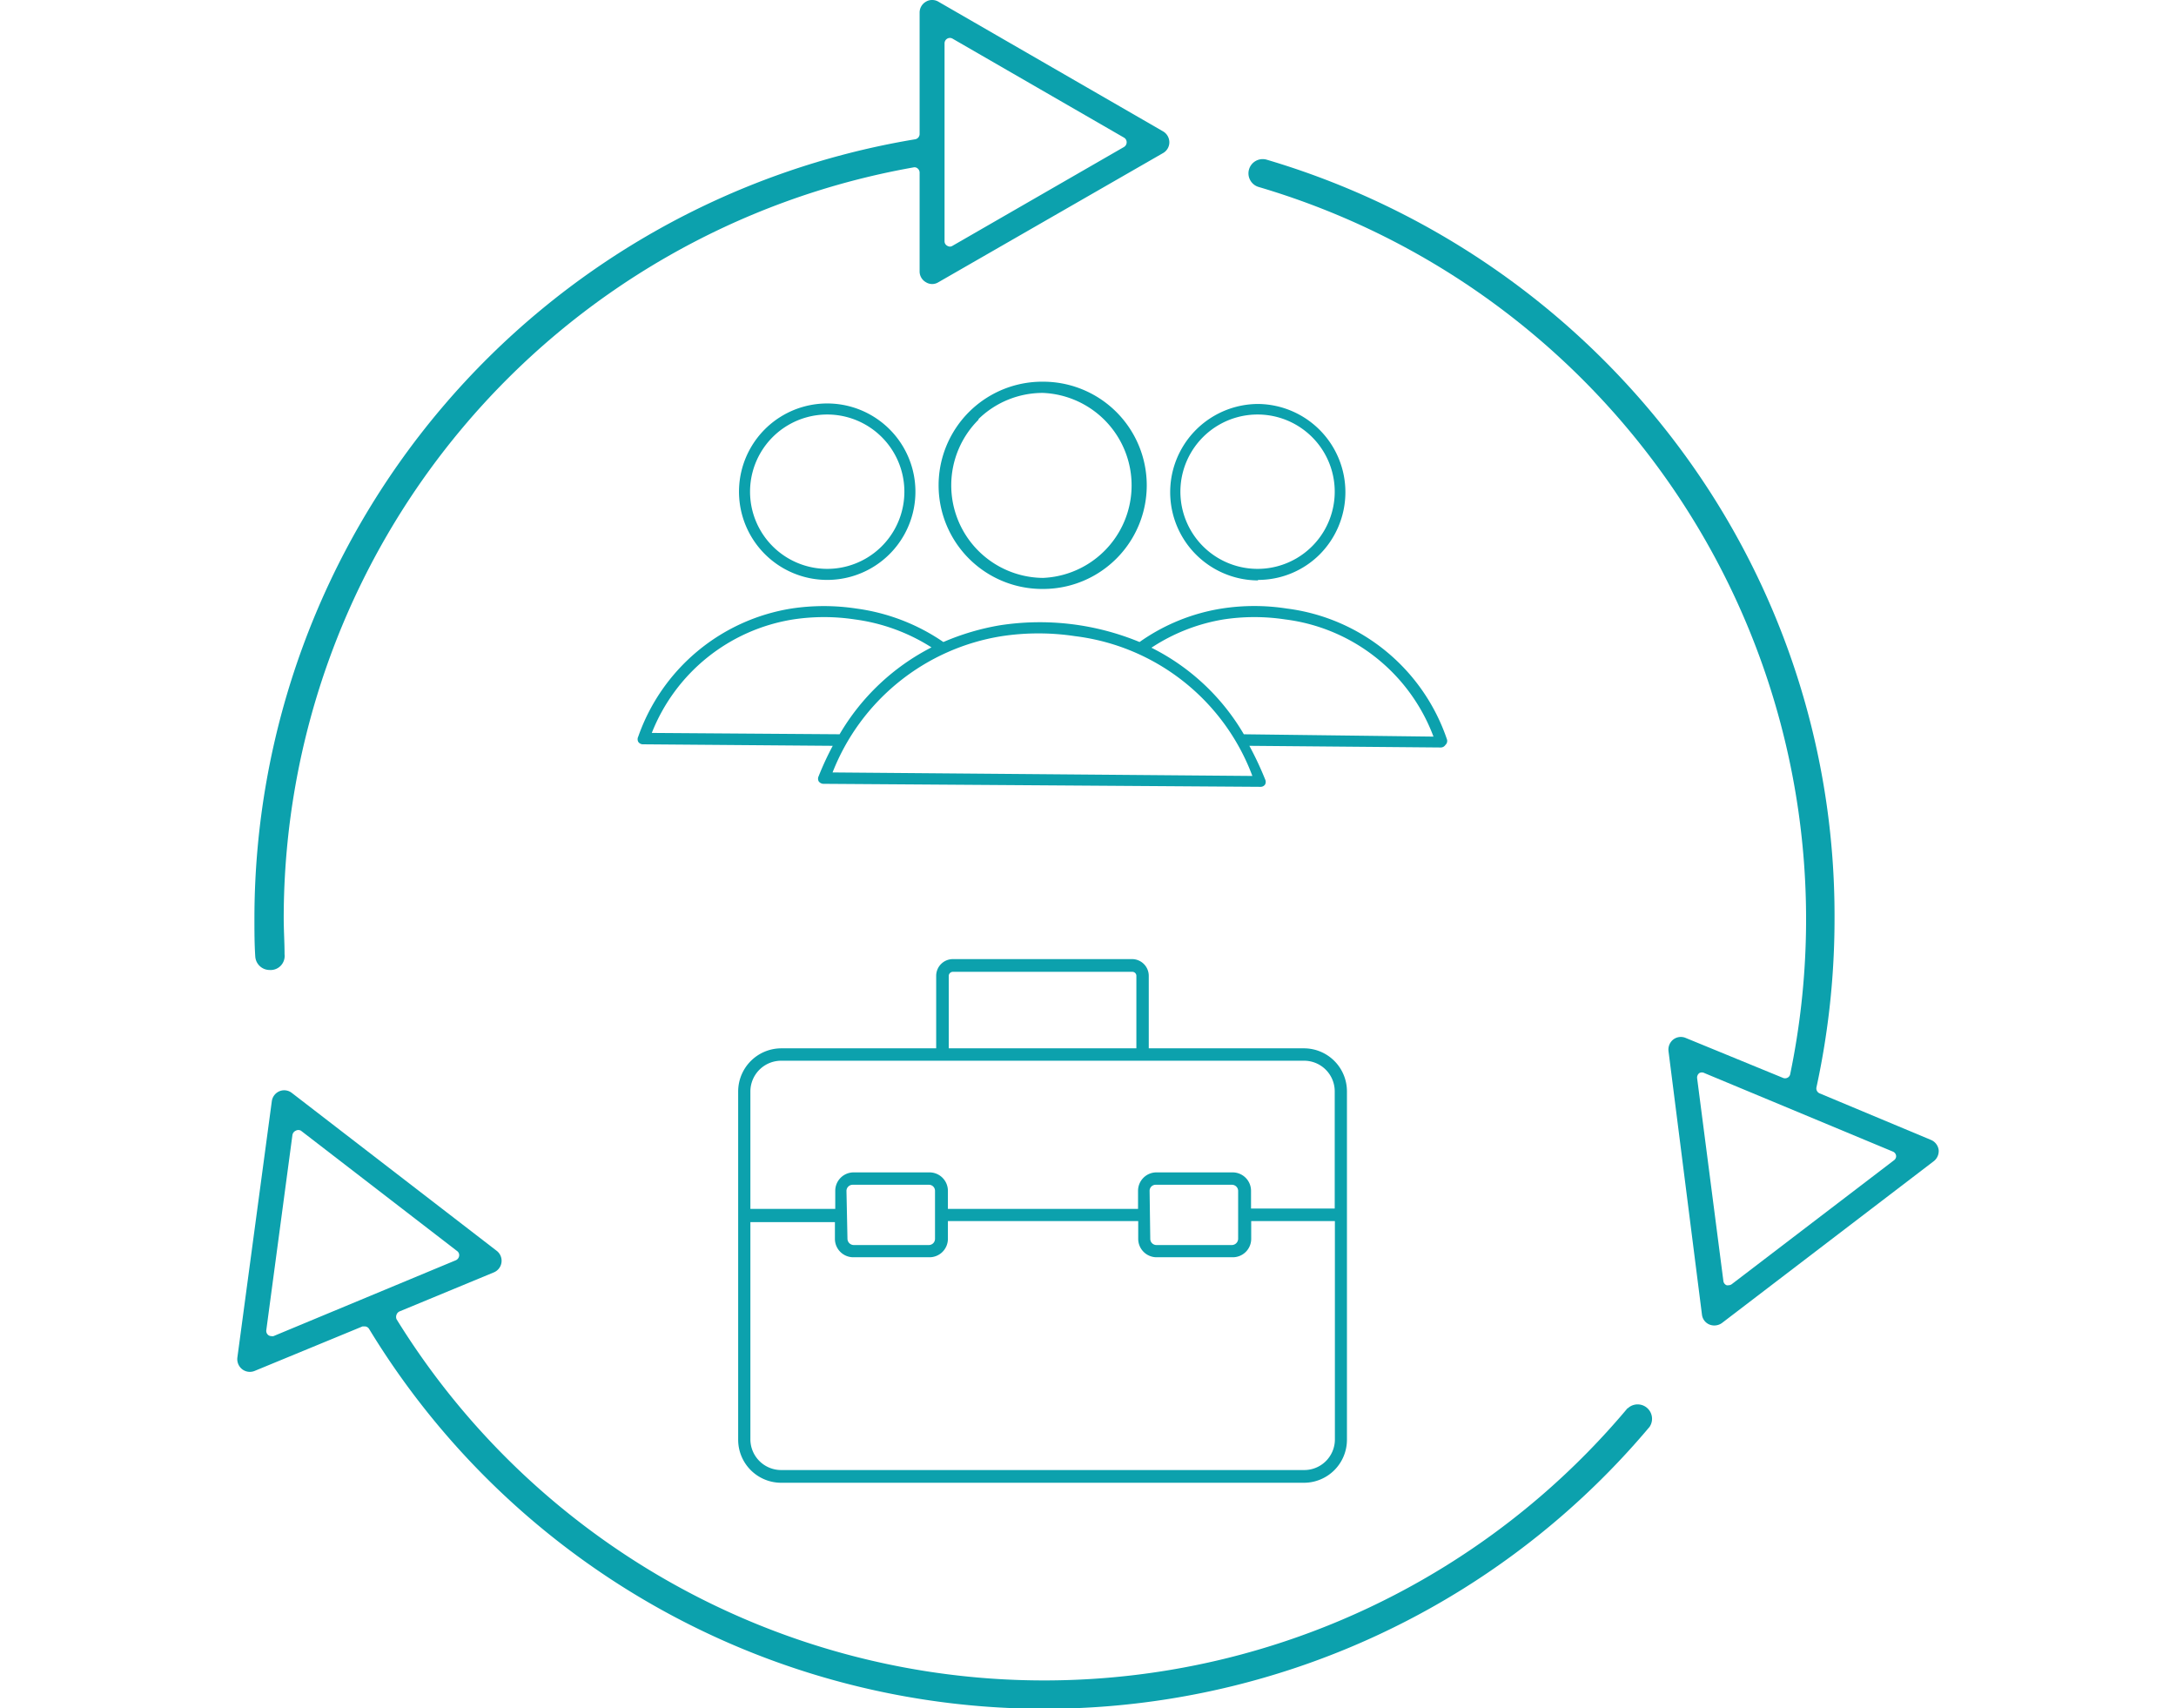
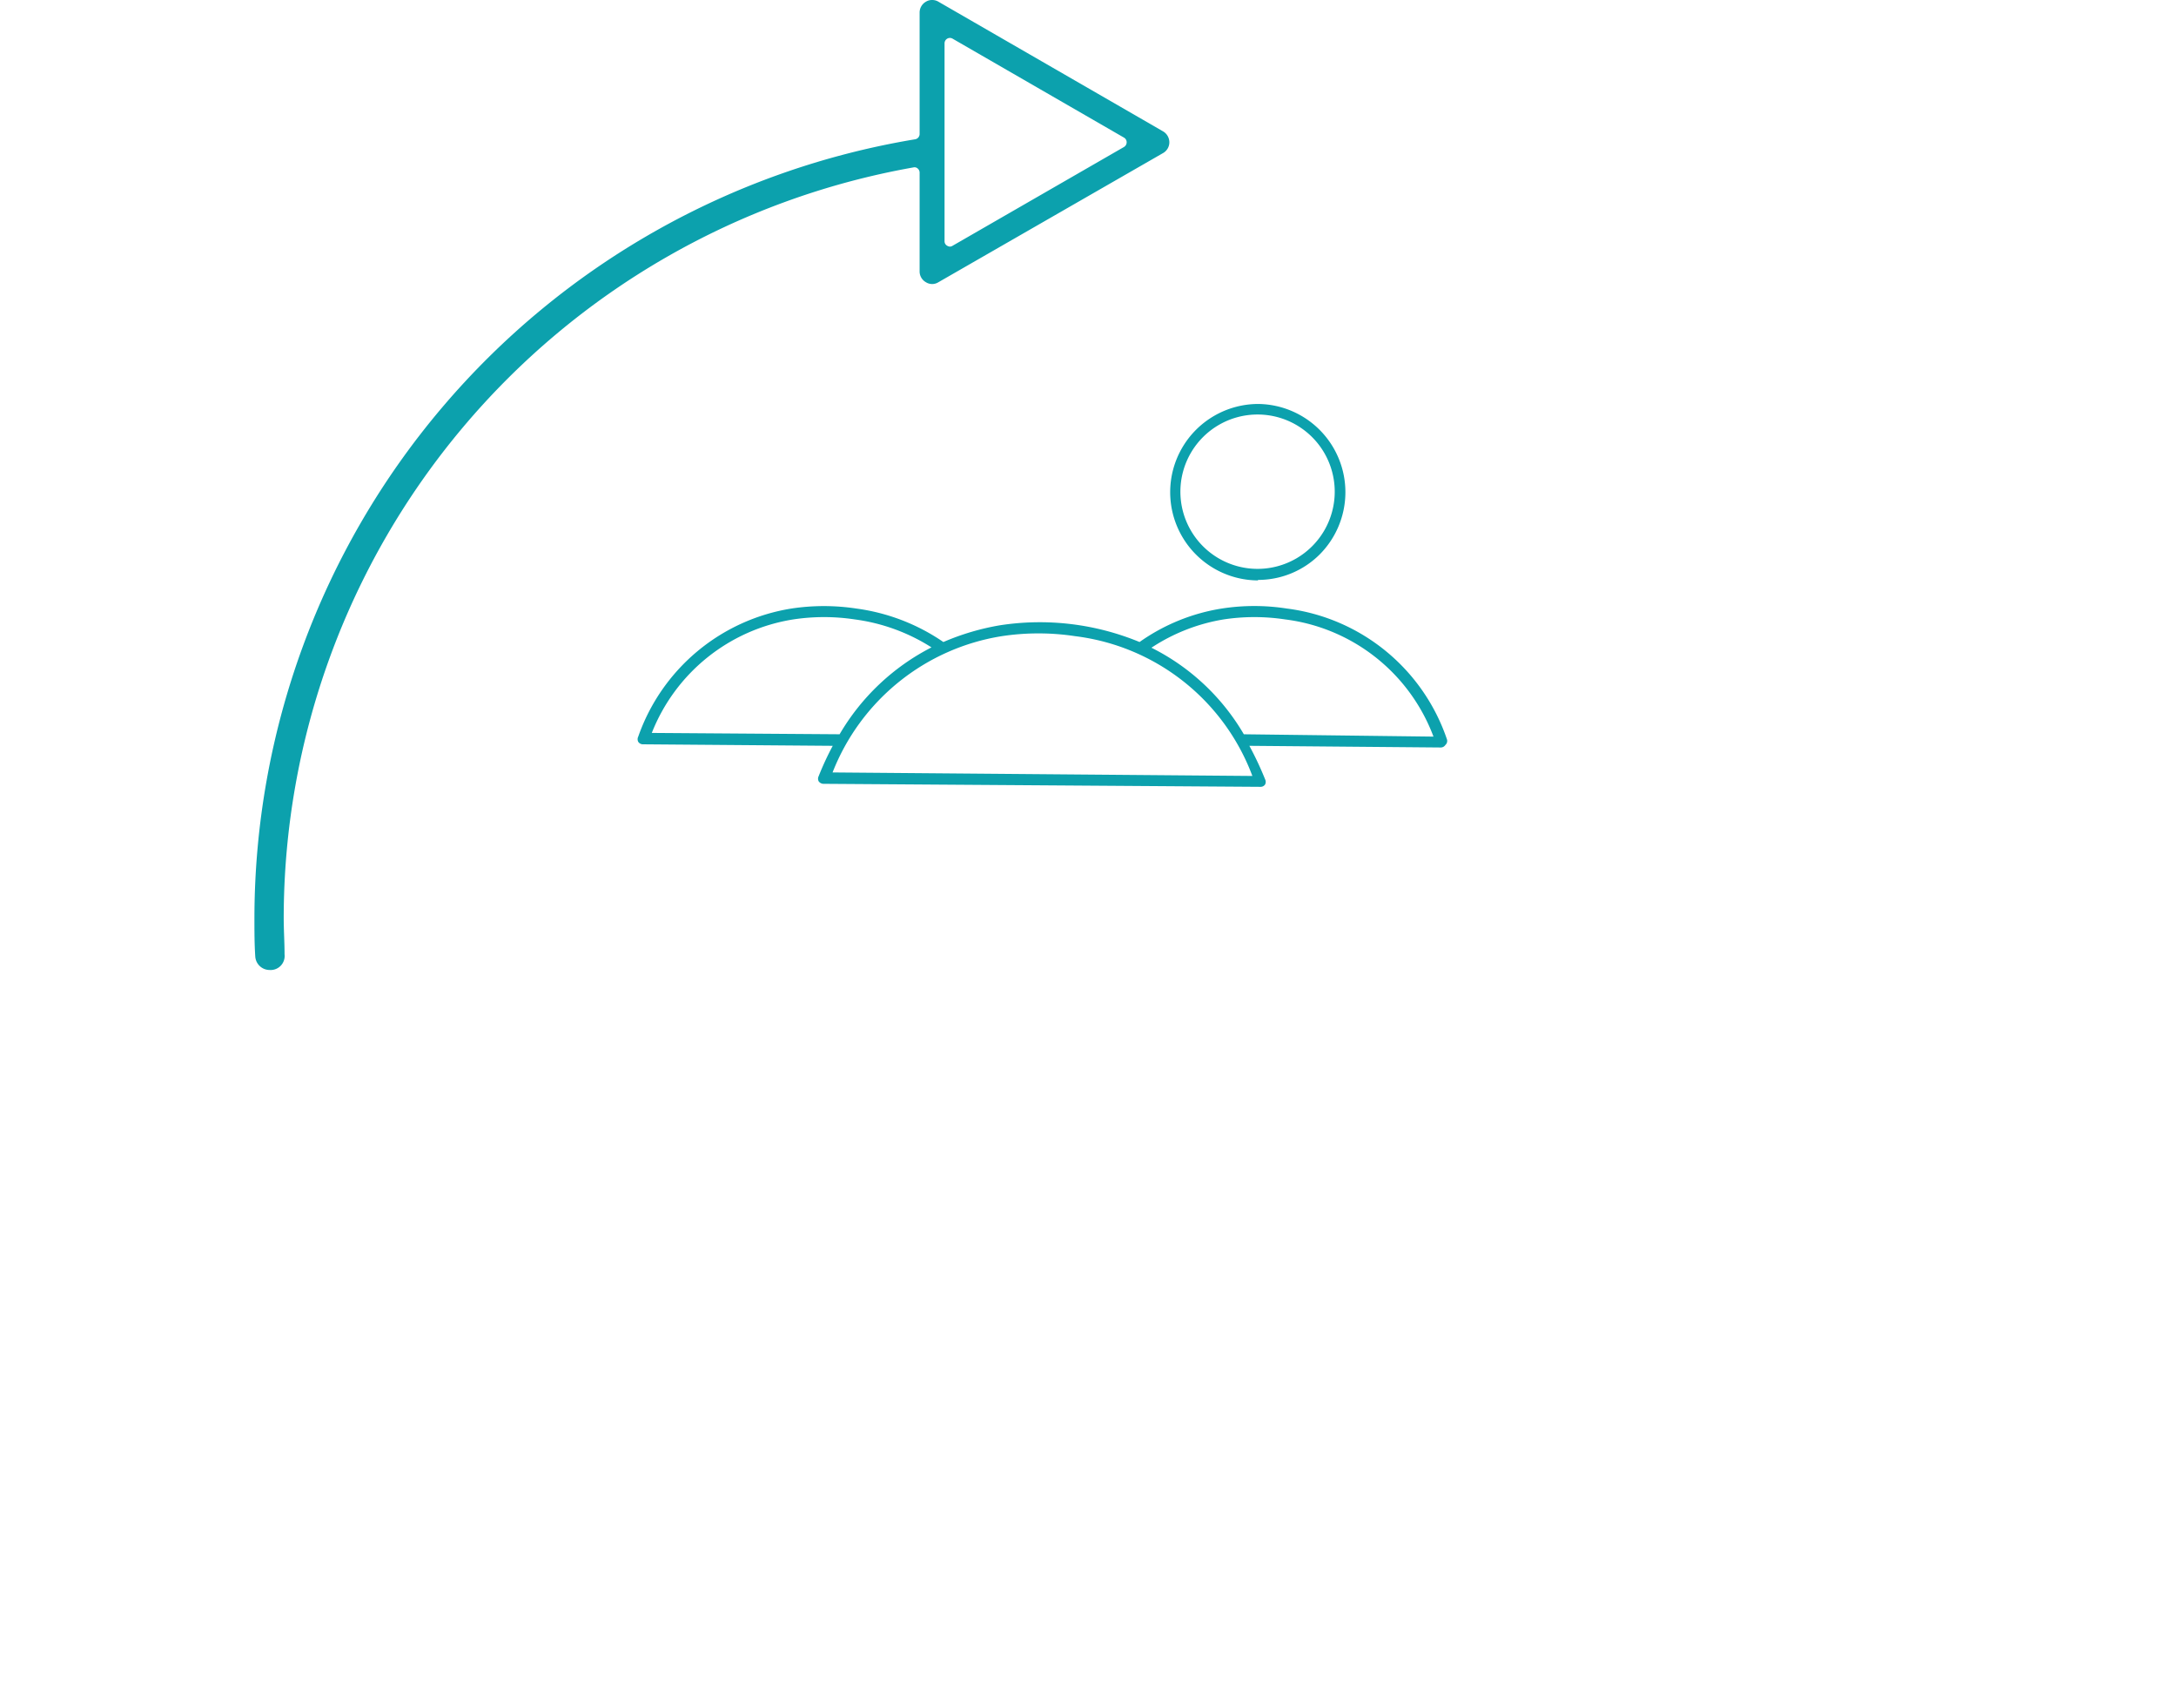
<svg xmlns="http://www.w3.org/2000/svg" id="Layer_1" data-name="Layer 1" width="130" height="102.05" viewBox="0 0 130 102.05">
  <defs>
    <style>
      .cls-1 {
        fill: #0ca1ad;
      }
    </style>
  </defs>
  <title>setorpublicoicon</title>
  <g>
    <g>
-       <path class="cls-1" d="M49.42,34.64h0a5.27,5.27,0,0,0,0-10.54h0a5.27,5.27,0,0,0,0,10.54Zm0-9.88h0a4.61,4.61,0,0,1,0,9.22s0,0,0,0a4.61,4.61,0,0,1,0-9.22Z" />
      <path class="cls-1" d="M75.13,34.64h0a5.21,5.21,0,0,0,3.7-1.51,5.27,5.27,0,0,0-3.65-9h0a5.27,5.27,0,0,0,0,10.54Zm0-9.88h0a4.61,4.61,0,0,1,0,9.22h0a4.61,4.61,0,0,1,0-9.22Z" />
      <path class="cls-1" d="M86.45,44.18a11.64,11.64,0,0,0-9.57-7.83,12.66,12.66,0,0,0-3.89,0,11.64,11.64,0,0,0-4.91,2,15.61,15.61,0,0,0-8.34-1,14.71,14.71,0,0,0-3.38,1,12,12,0,0,0-5.2-2,12.91,12.91,0,0,0-3.88,0A11.64,11.64,0,0,0,38.13,44a.34.34,0,0,0,0,.31.33.33,0,0,0,.27.15l11.35.09a17.6,17.6,0,0,0-.84,1.81.34.34,0,0,0,0,.31.36.36,0,0,0,.27.15L75.31,47h0a.32.32,0,0,0,.27-.14.34.34,0,0,0,0-.31,19.13,19.13,0,0,0-.94-2l11.44.1h0a.33.33,0,0,0,.27-.15A.32.32,0,0,0,86.45,44.18Zm-47.51-.4A10.92,10.92,0,0,1,47.39,37a12.25,12.25,0,0,1,3.68,0,11.28,11.28,0,0,1,4.58,1.67,13.47,13.47,0,0,0-5.49,5.19Zm35.88,2.57-25.08-.21A13.06,13.06,0,0,1,59.85,38a14.6,14.6,0,0,1,4.38,0A13,13,0,0,1,74.82,46.35Zm-.51-2.49a13.25,13.25,0,0,0-5.52-5.17A11.1,11.1,0,0,1,73.1,37a12.25,12.25,0,0,1,3.68,0,10.91,10.91,0,0,1,8.86,7Z" />
-       <path class="cls-1" d="M62.26,35.18h.06a6.19,6.19,0,0,0,0-12.38,6.19,6.19,0,1,0-.11,12.38ZM58.44,25.05a5.5,5.5,0,0,1,3.87-1.58h0a5.53,5.53,0,0,1,0,11.05h0a5.53,5.53,0,0,1-3.83-9.47Z" />
    </g>
-     <path class="cls-1" d="M77.91,62.62H68.63V58.29a1,1,0,0,0-1-1H56.93a1,1,0,0,0-1,1v4.33H46.67a2.58,2.58,0,0,0-2.57,2.57V86a2.57,2.57,0,0,0,2.57,2.57H77.91A2.57,2.57,0,0,0,80.47,86V65.19A2.57,2.57,0,0,0,77.91,62.62ZM56.68,58.29a.25.25,0,0,1,.25-.24H67.65a.24.24,0,0,1,.24.24v4.33H56.68Zm-10,5.07H77.91a1.83,1.83,0,0,1,1.83,1.83v7h-5V71.13a1.1,1.1,0,0,0-1.1-1.1H69.09a1.1,1.1,0,0,0-1.1,1.1v1.08H56.63V71.13a1.1,1.1,0,0,0-1.1-1.1H51a1.1,1.1,0,0,0-1.1,1.1v1.08H44.83v-7A1.84,1.84,0,0,1,46.67,63.36Zm22,7.77a.36.36,0,0,1,.37-.36h4.55a.37.37,0,0,1,.37.36V74a.38.38,0,0,1-.37.37H69.09a.37.37,0,0,1-.37-.37Zm-18.11,0a.37.37,0,0,1,.37-.36h4.55a.36.36,0,0,1,.37.36V74a.37.37,0,0,1-.37.37H51a.38.38,0,0,1-.37-.37Zm27.3,16.68H46.67A1.84,1.84,0,0,1,44.83,86v-13h5.05V74a1.1,1.1,0,0,0,1.1,1.1h4.55a1.1,1.1,0,0,0,1.1-1.1V72.94H68V74a1.1,1.1,0,0,0,1.1,1.1h4.55a1.1,1.1,0,0,0,1.1-1.1V72.94h5V86A1.83,1.83,0,0,1,77.91,87.81Z" />
    <g>
-       <path class="cls-1" d="M97.24,84.11A45.48,45.48,0,0,1,23.69,78.8a.36.36,0,0,1,0-.27.34.34,0,0,1,.19-.2L29.51,76a.75.75,0,0,0,.17-1.28L17.43,65.28a.74.74,0,0,0-.73-.1.76.76,0,0,0-.46.59L14.18,81.1a.77.77,0,0,0,.29.69.75.75,0,0,0,.74.1l6.45-2.66.12,0a.31.31,0,0,1,.27.15,47.22,47.22,0,0,0,76.5,5.85.86.86,0,0,0-1.31-1.1Zm-80.9-4.3a.25.25,0,0,1-.12,0,.31.31,0,0,1-.19-.06.32.32,0,0,1-.12-.3L17.47,67.8a.34.34,0,0,1,.2-.26.32.32,0,0,1,.31,0l9.33,7.19a.3.3,0,0,1,.12.29.34.34,0,0,1-.2.26Z" />
      <path class="cls-1" d="M15.2,54.85c0,.76,0,1.53.05,2.28a.86.86,0,0,0,.85.81h0A.84.84,0,0,0,17,57c0-.71-.05-1.45-.05-2.19A45.57,45.57,0,0,1,54.57,10a.28.28,0,0,1,.26.07.32.32,0,0,1,.11.24v5.91a.74.74,0,0,0,.38.64.7.7,0,0,0,.74,0L69.49,9.14a.74.74,0,0,0,.37-.64.76.76,0,0,0-.37-.65L56.06.1a.71.71,0,0,0-.37-.1.69.69,0,0,0-.37.1.75.75,0,0,0-.38.64V8a.32.32,0,0,1-.27.32A47.2,47.2,0,0,0,15.2,54.85ZM56.43,2.59a.32.32,0,0,1,.16-.28.31.31,0,0,1,.32,0L67.15,8.22a.32.32,0,0,1,.16.28.33.33,0,0,1-.16.28l-10.24,5.9a.3.3,0,0,1-.16.05.33.33,0,0,1-.16-.05.3.3,0,0,1-.16-.27Z" />
-       <path class="cls-1" d="M115.82,68.68a.76.76,0,0,0-.46-.59l-6.65-2.78a.32.32,0,0,1-.19-.36,47.33,47.33,0,0,0,1.08-10.1A46.75,46.75,0,0,0,100,26.3,47.56,47.56,0,0,0,75.68,9.54a.85.85,0,0,0-1.06.58.84.84,0,0,0,.07.64.84.84,0,0,0,.51.41,45.6,45.6,0,0,1,31.75,53,.3.3,0,0,1-.17.21.32.32,0,0,1-.27,0L100.71,62a.75.75,0,0,0-.29-.06.74.74,0,0,0-.45.15.77.77,0,0,0-.29.69l2,15.75a.73.73,0,0,0,.45.59.78.78,0,0,0,.74-.09l12.62-9.64A.77.77,0,0,0,115.82,68.68Zm-2.66.62-9.69,7.4a.31.31,0,0,1-.2.07.27.27,0,0,1-.12,0,.31.31,0,0,1-.19-.25L101.39,64.4a.34.34,0,0,1,.13-.3.32.32,0,0,1,.31,0l11.26,4.69a.31.31,0,0,1,.19.26A.3.3,0,0,1,113.16,69.3Z" />
    </g>
  </g>
</svg>